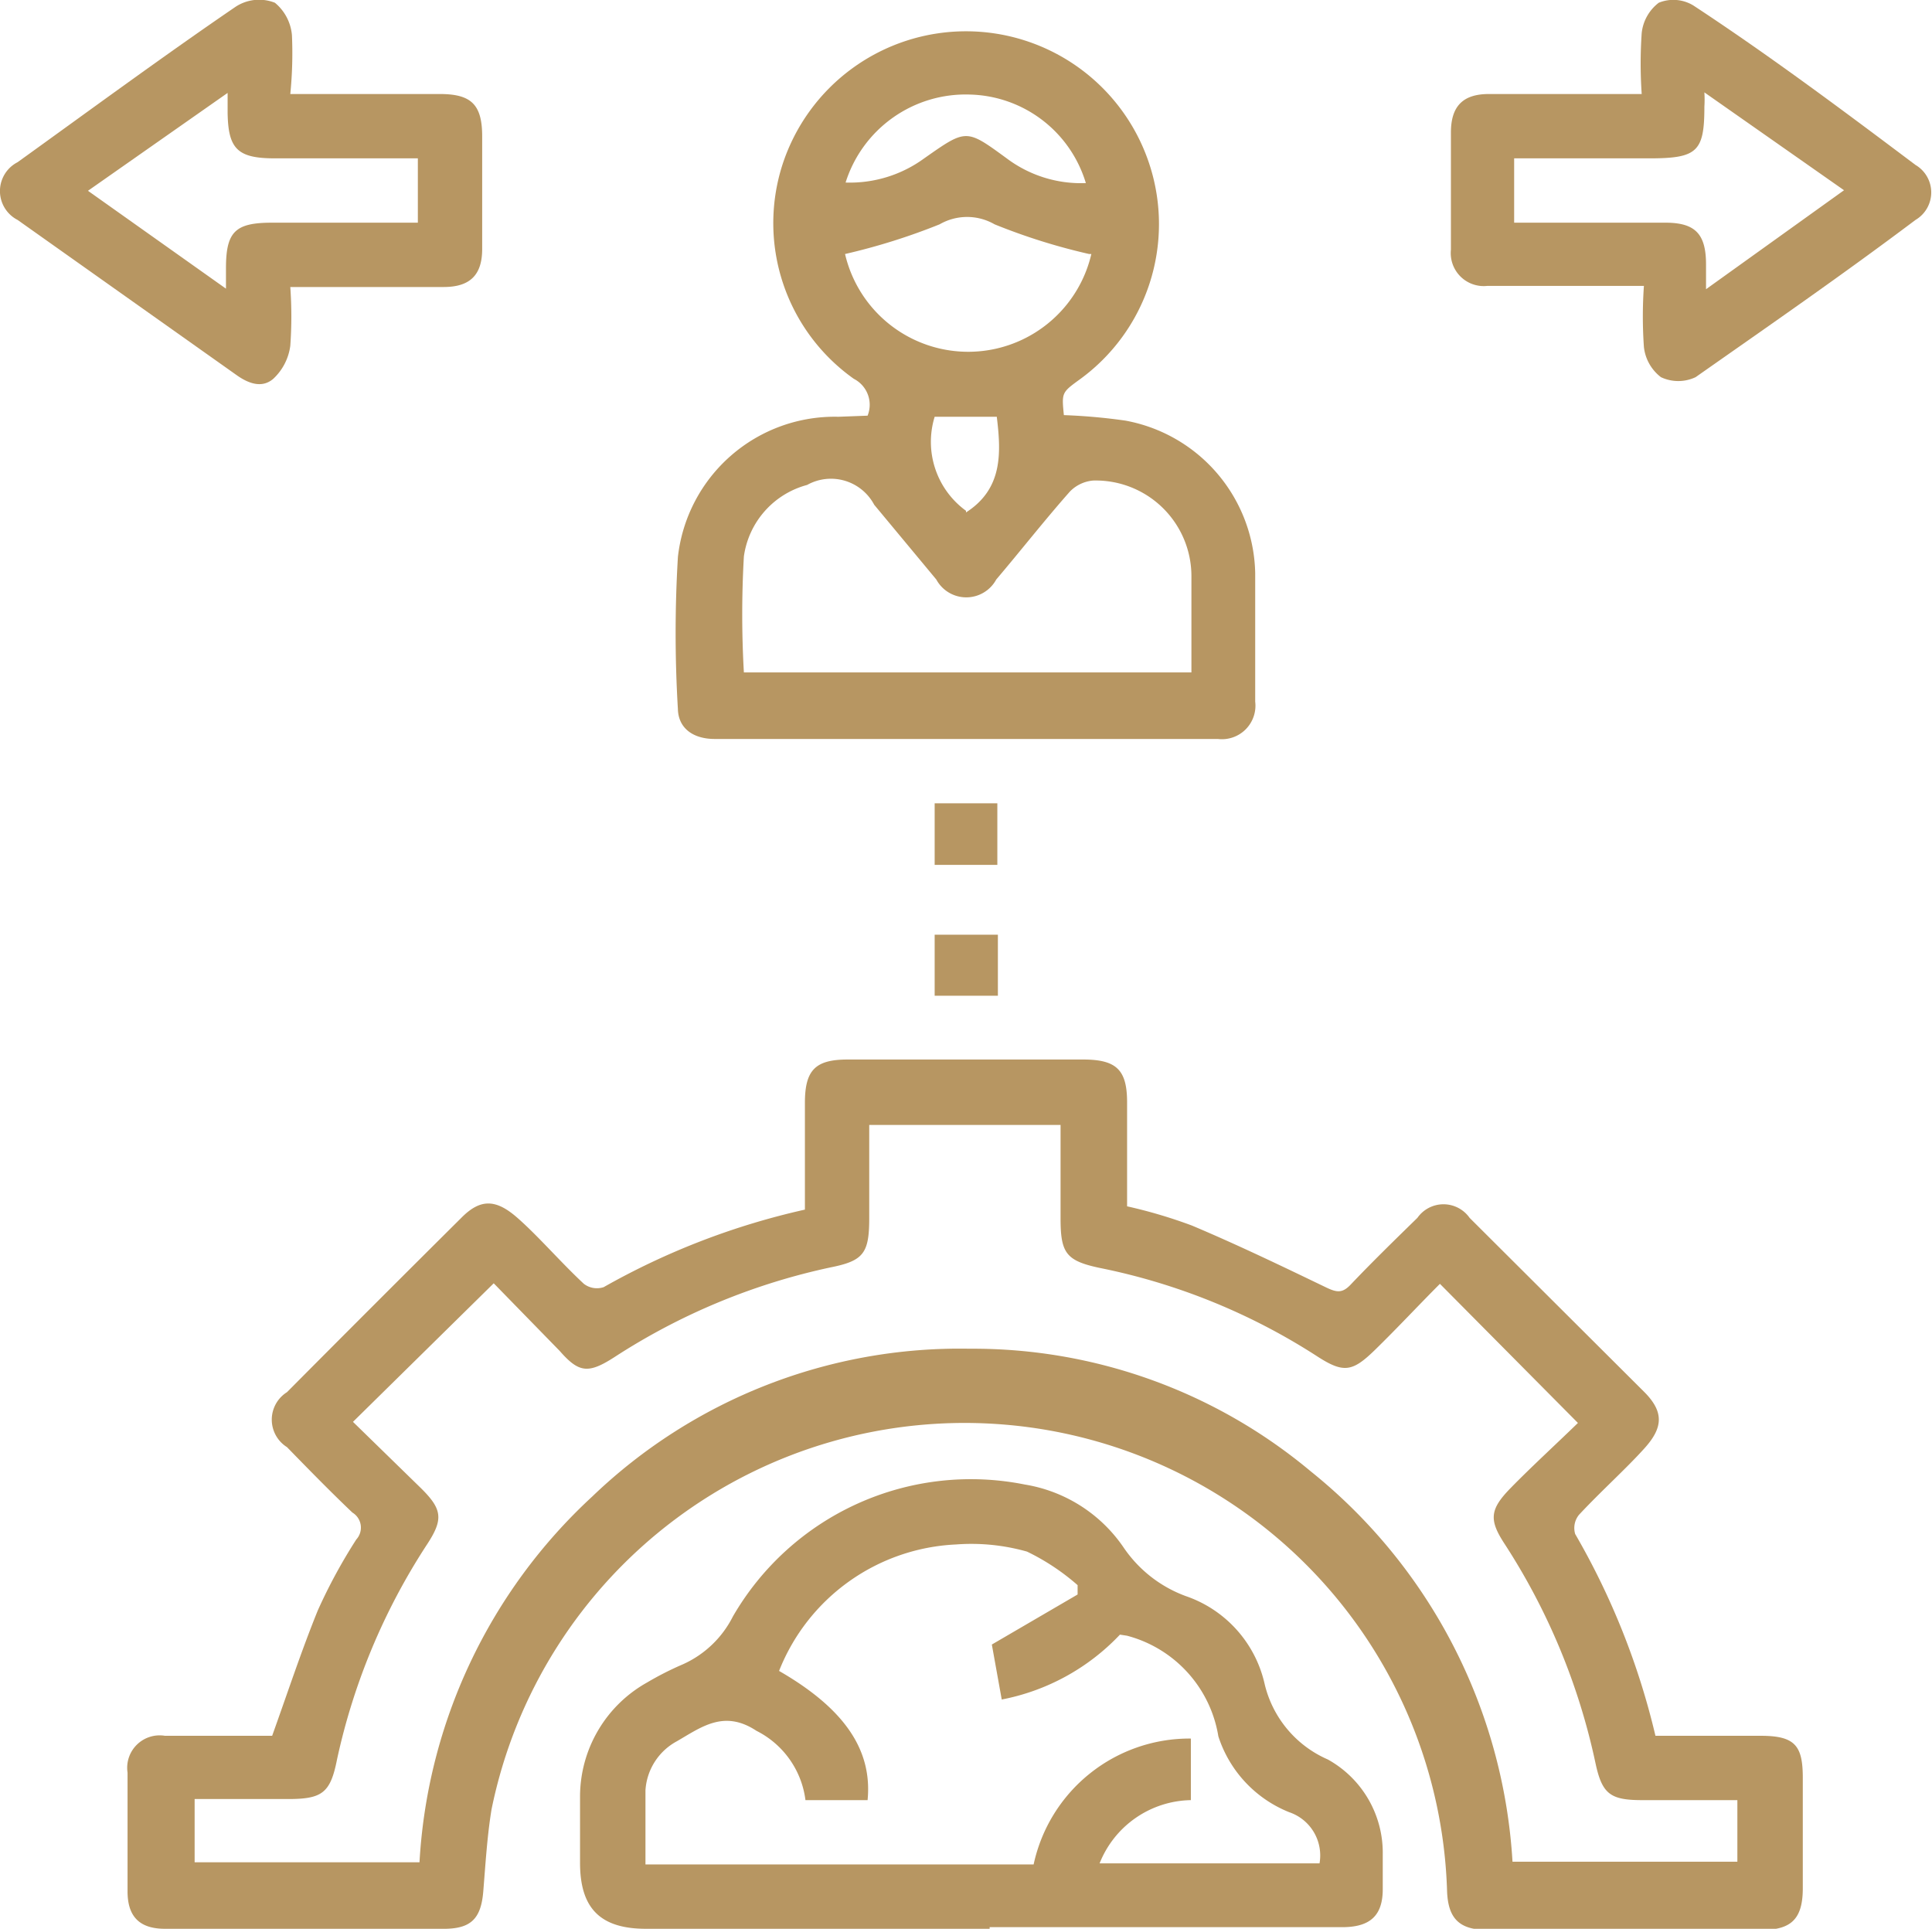
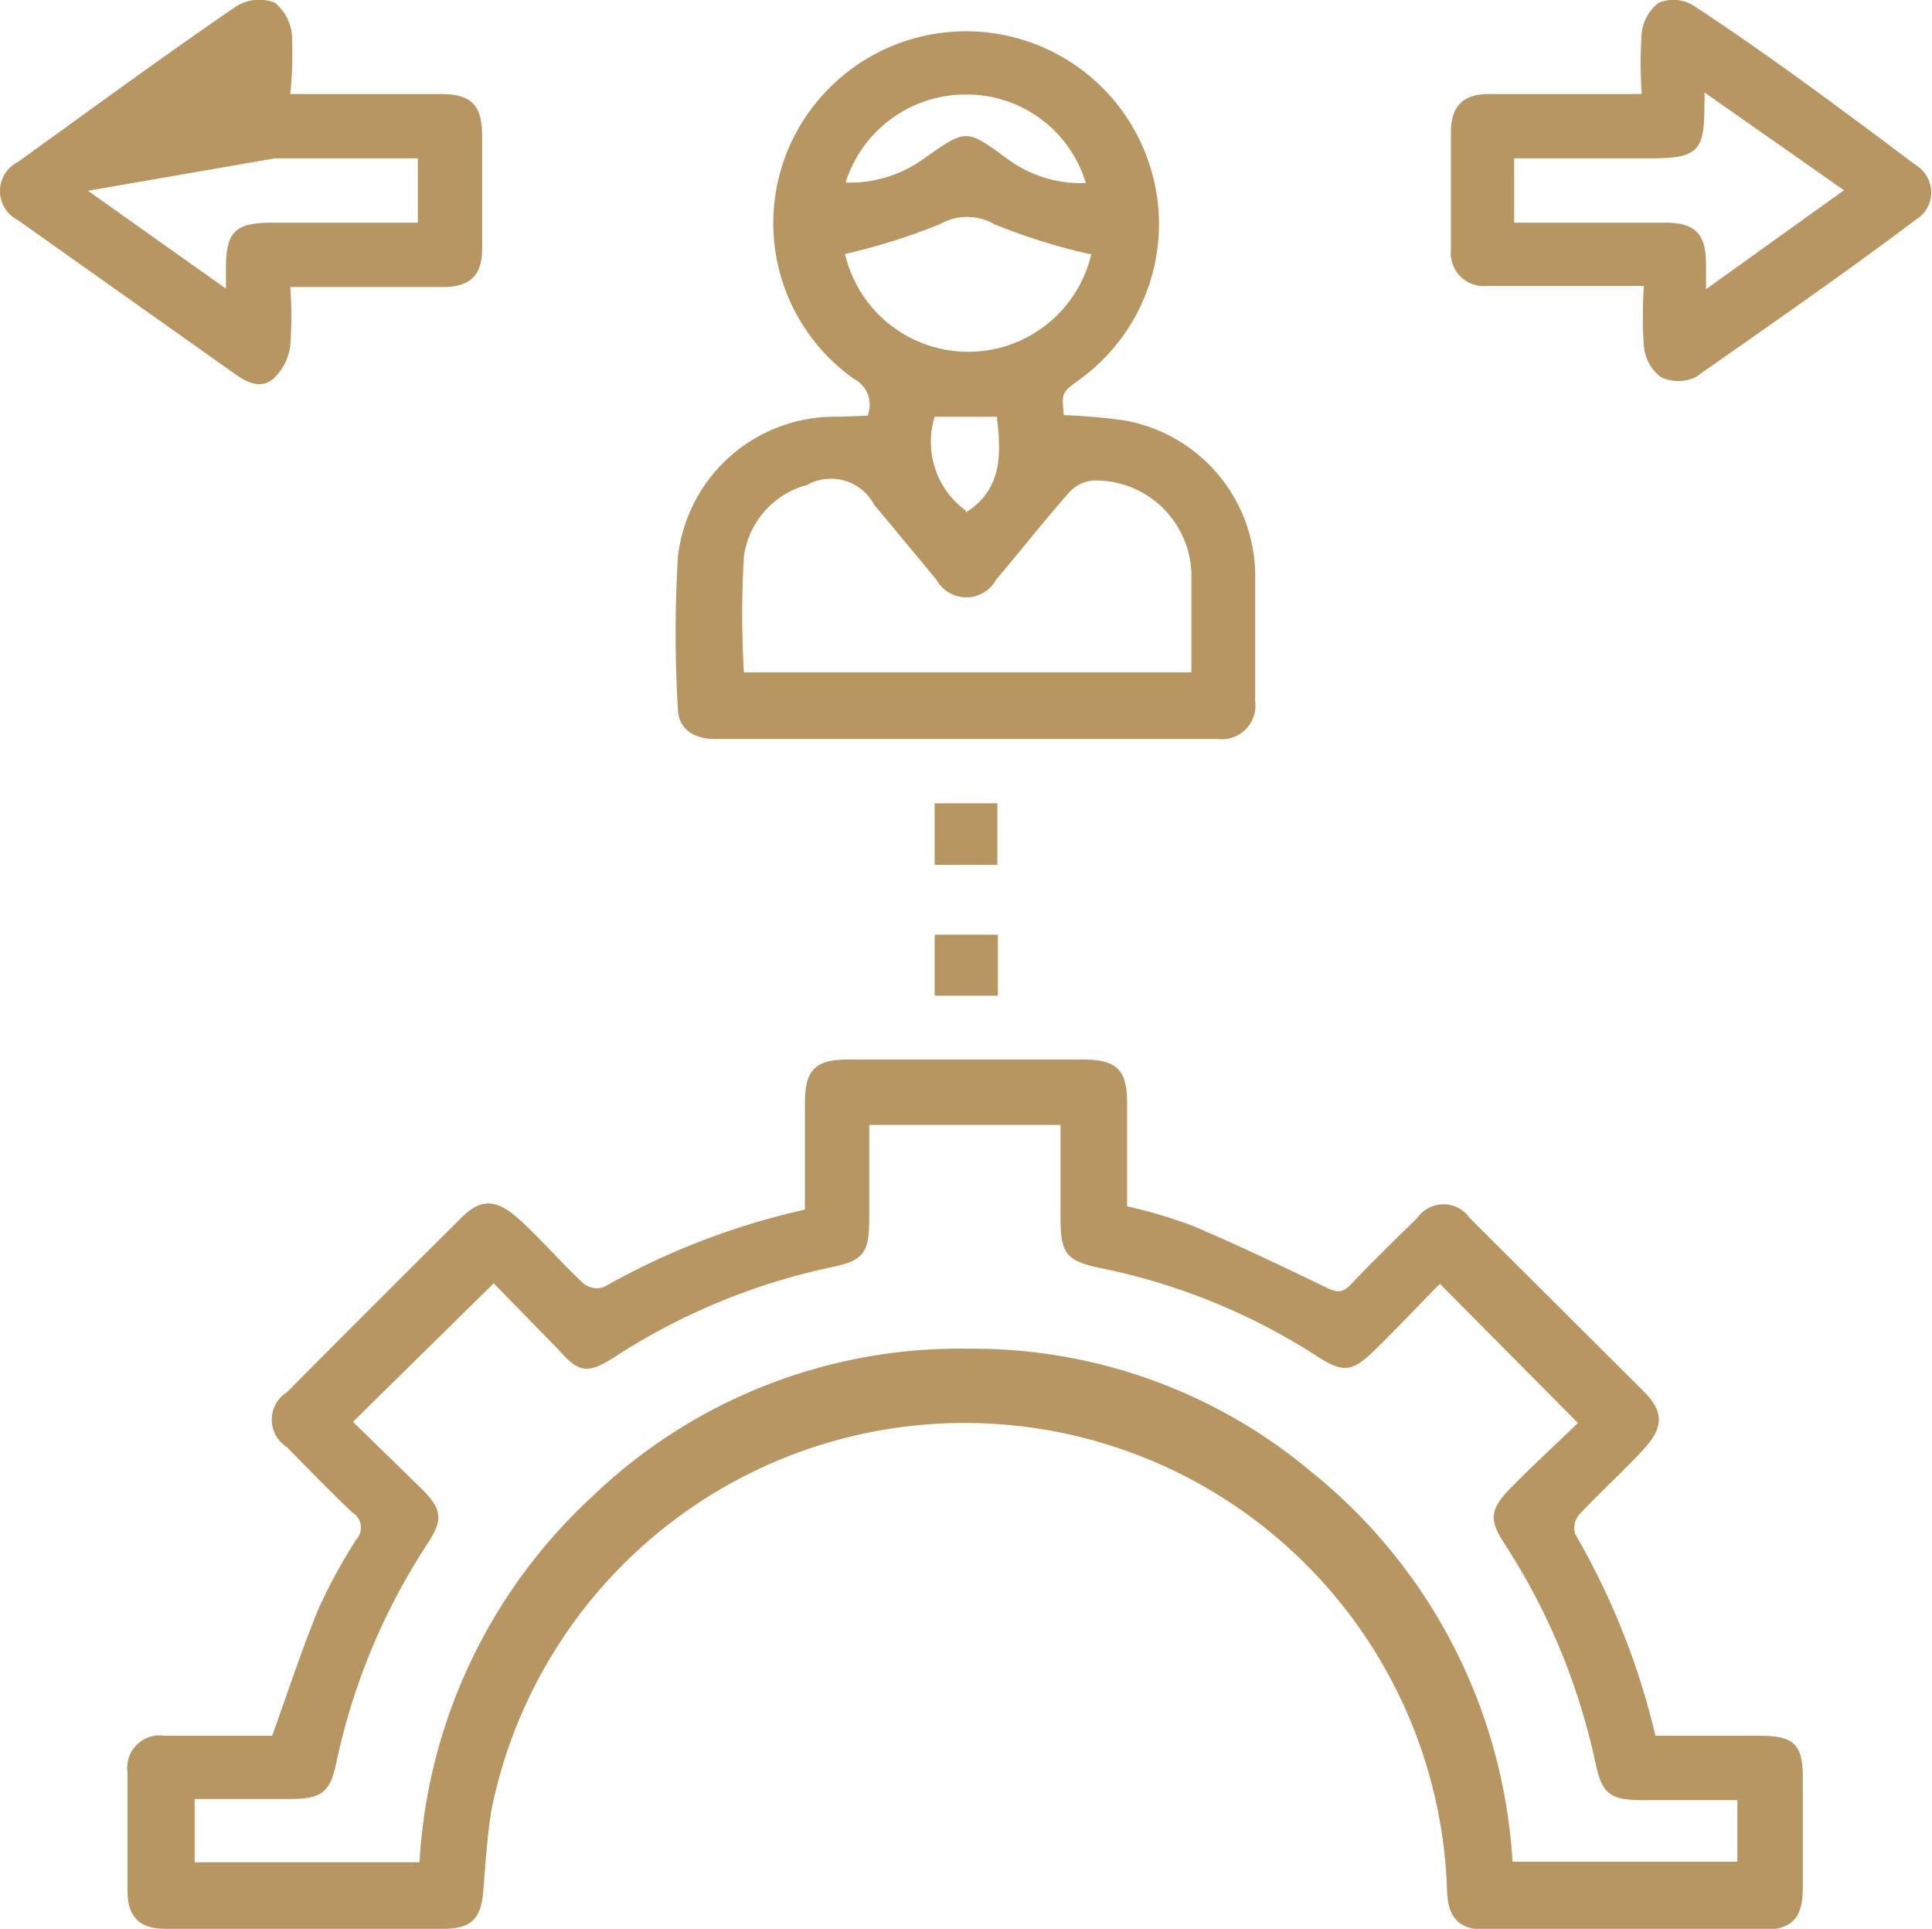
<svg xmlns="http://www.w3.org/2000/svg" viewBox="0 0 35.14 35.08">
  <defs>
    <style>.cls-1{fill:#b79662;}</style>
  </defs>
  <g id="Layer_2" data-name="Layer 2">
    <g id="Is_offshore_right_for_you" data-name="Is offshore right for you">
      <path class="cls-1" d="M30.11,31.57c.65,0,1.29,0,1.92,0s.76.19.76.77v2c0,.55-.2.76-.74.76h-5c-.51,0-.71-.21-.73-.7A8.78,8.78,0,0,0,8.94,32.91c-.08.49-.11,1-.15,1.49s-.22.67-.68.68H3c-.46,0-.68-.22-.68-.68q0-1.08,0-2.16A.59.59,0,0,1,3,31.57c.66,0,1.32,0,1.95,0,.28-.78.53-1.54.83-2.28A9.8,9.8,0,0,1,6.48,28a.32.32,0,0,0-.07-.49c-.41-.39-.8-.79-1.19-1.19a.59.59,0,0,1,0-1Q6.8,23.73,8.4,22.14c.34-.34.62-.33,1,0s.8.82,1.22,1.21a.39.39,0,0,0,.36.06A13.33,13.33,0,0,1,14.64,22V20.06c0-.6.19-.79.78-.79H19.7c.61,0,.8.19.8.78v1.89a9,9,0,0,1,1.18.35c.83.35,1.64.74,2.45,1.13.19.09.29.1.44-.06.39-.41.8-.81,1.21-1.21a.58.58,0,0,1,.95,0l3.19,3.18c.34.35.33.63,0,1s-.81.8-1.2,1.22a.38.38,0,0,0-.07.35A13.46,13.46,0,0,1,30.11,31.57ZM6.42,25.86l1.22,1.19c.41.4.43.58.12,1.05A11.65,11.65,0,0,0,6.13,32c-.12.61-.27.72-.89.72H3.54v1.15H7.63a9.8,9.8,0,0,1,3.14-6.65,9.65,9.65,0,0,1,6.87-2.69,9.57,9.57,0,0,1,6.2,2.23,9.85,9.85,0,0,1,3.67,7.1H31.6V32.74H29.87c-.58,0-.73-.11-.85-.67a11.83,11.83,0,0,0-1.66-4c-.28-.43-.26-.62.11-1s.85-.82,1.23-1.19l-2.51-2.53c-.38.38-.77.8-1.18,1.2s-.57.43-1.05.12A11.43,11.43,0,0,0,20,23.06c-.61-.13-.71-.27-.71-.9v-1.7H15.81v1.69c0,.64-.1.78-.7.9a11.7,11.7,0,0,0-3.93,1.63c-.48.31-.65.29-1-.11l-1.2-1.23Z" />
      <path class="cls-1" d="M15.78,7.56a.53.53,0,0,0-.25-.67A3.47,3.47,0,0,1,14.23,3a3.51,3.51,0,0,1,6.68,0,3.49,3.49,0,0,1-1.27,3.9c-.33.24-.33.24-.29.65a10.59,10.59,0,0,1,1.12.1,2.88,2.88,0,0,1,2.36,2.77c0,.78,0,1.56,0,2.34a.61.61,0,0,1-.68.68H13c-.4,0-.66-.2-.67-.54a23.25,23.25,0,0,1,0-2.77,2.87,2.87,0,0,1,2.92-2.55Zm5.89,4.67c0-.61,0-1.19,0-1.76a1.74,1.74,0,0,0-1.79-1.73.67.67,0,0,0-.42.2c-.46.52-.89,1.07-1.34,1.6a.62.62,0,0,1-1.09,0L15.9,9.18a.89.89,0,0,0-1.22-.36,1.57,1.57,0,0,0-1.15,1.3,18.55,18.55,0,0,0,0,2.11ZM19.81,4.62a11.15,11.15,0,0,1-1.72-.54,1,1,0,0,0-1,0,11.5,11.5,0,0,1-1.72.54,2.3,2.3,0,0,0,4.48,0Zm-4.43-1.3a2.29,2.29,0,0,0,1.43-.44c.77-.54.76-.54,1.5,0a2.25,2.25,0,0,0,1.44.45,2.26,2.26,0,0,0-2.1-1.61A2.29,2.29,0,0,0,15.38,3.32Zm2.19,6c.67-.43.64-1.08.56-1.74H17A1.55,1.55,0,0,0,17.57,9.29Z" />
-       <path class="cls-1" d="M18,35.08H11.75c-.83,0-1.2-.37-1.2-1.2,0-.4,0-.81,0-1.21a2.38,2.38,0,0,1,1.22-2.07,5.67,5.67,0,0,1,.65-.33,1.88,1.88,0,0,0,.91-.87A5,5,0,0,1,18.64,27a2.7,2.7,0,0,1,1.8,1.15,2.34,2.34,0,0,0,1.13.88A2.2,2.2,0,0,1,23,30.62,2,2,0,0,0,24.15,32a1.94,1.94,0,0,1,1,1.73c0,.21,0,.42,0,.63,0,.47-.22.68-.7.69H18Zm2.37-5.35a4,4,0,0,1-2.15,1.18l-.18-1L19.6,29v-.17a4.08,4.08,0,0,0-.92-.61,3.71,3.71,0,0,0-1.29-.13,3.64,3.64,0,0,0-3.22,2.3c1.18.68,1.7,1.43,1.61,2.35H14.65a1.64,1.64,0,0,0-.89-1.26c-.59-.39-1-.07-1.45.19a1.09,1.09,0,0,0-.57.89c0,.44,0,.89,0,1.35h7.06a2.9,2.9,0,0,1,2.86-2.29v1.12A1.82,1.82,0,0,0,20,33.89H24a.83.83,0,0,0-.55-.93,2.22,2.22,0,0,1-1.29-1.38,2.27,2.27,0,0,0-1.66-1.83Z" />
      <path class="cls-1" d="M29.86,1.71a8.07,8.07,0,0,1,0-1.11.8.8,0,0,1,.31-.55.7.7,0,0,1,.63.05C32.17,1,33.51,2,34.84,3a.58.58,0,0,1,0,1c-1.33,1-2.66,1.92-4,2.86a.74.74,0,0,1-.63,0,.8.8,0,0,1-.31-.55,8,8,0,0,1,0-1.11h-.47c-.8,0-1.59,0-2.38,0a.6.6,0,0,1-.66-.66V2.41c0-.48.22-.7.69-.7ZM27.54,2.88V4.05h2.75c.54,0,.74.2.74.76,0,.12,0,.25,0,.45l2.51-1.8L31,1.68a2.14,2.14,0,0,1,0,.26c0,.82-.13.94-1,.94Z" />
-       <path class="cls-1" d="M5.28,1.71H8c.57,0,.77.19.77.77V4.53c0,.47-.22.69-.7.69H5.28a7.53,7.53,0,0,1,0,1.07,1,1,0,0,1-.31.6c-.21.18-.46.08-.67-.07L.32,4a.59.59,0,0,1,0-1.05C1.64,2,3,1,4.29.12A.78.78,0,0,1,5,.05a.86.86,0,0,1,.31.59A7.47,7.47,0,0,1,5.28,1.71ZM4.11,5.25c0-.17,0-.27,0-.37,0-.67.17-.83.84-.83H7.6V2.88H5c-.68,0-.85-.17-.86-.83,0-.1,0-.21,0-.36L1.6,3.47Z" />
+       <path class="cls-1" d="M5.28,1.71H8c.57,0,.77.19.77.77V4.53c0,.47-.22.69-.7.69H5.28a7.53,7.53,0,0,1,0,1.07,1,1,0,0,1-.31.6c-.21.18-.46.08-.67-.07L.32,4a.59.59,0,0,1,0-1.05C1.64,2,3,1,4.29.12A.78.78,0,0,1,5,.05a.86.86,0,0,1,.31.59A7.47,7.47,0,0,1,5.28,1.71ZM4.11,5.25c0-.17,0-.27,0-.37,0-.67.17-.83.84-.83H7.6V2.88H5L1.6,3.47Z" />
      <path class="cls-1" d="M18.14,14.61v1.12H17V14.61Z" />
      <path class="cls-1" d="M18.15,17v1.11H17V17Z" />
    </g>
  </g>
</svg>